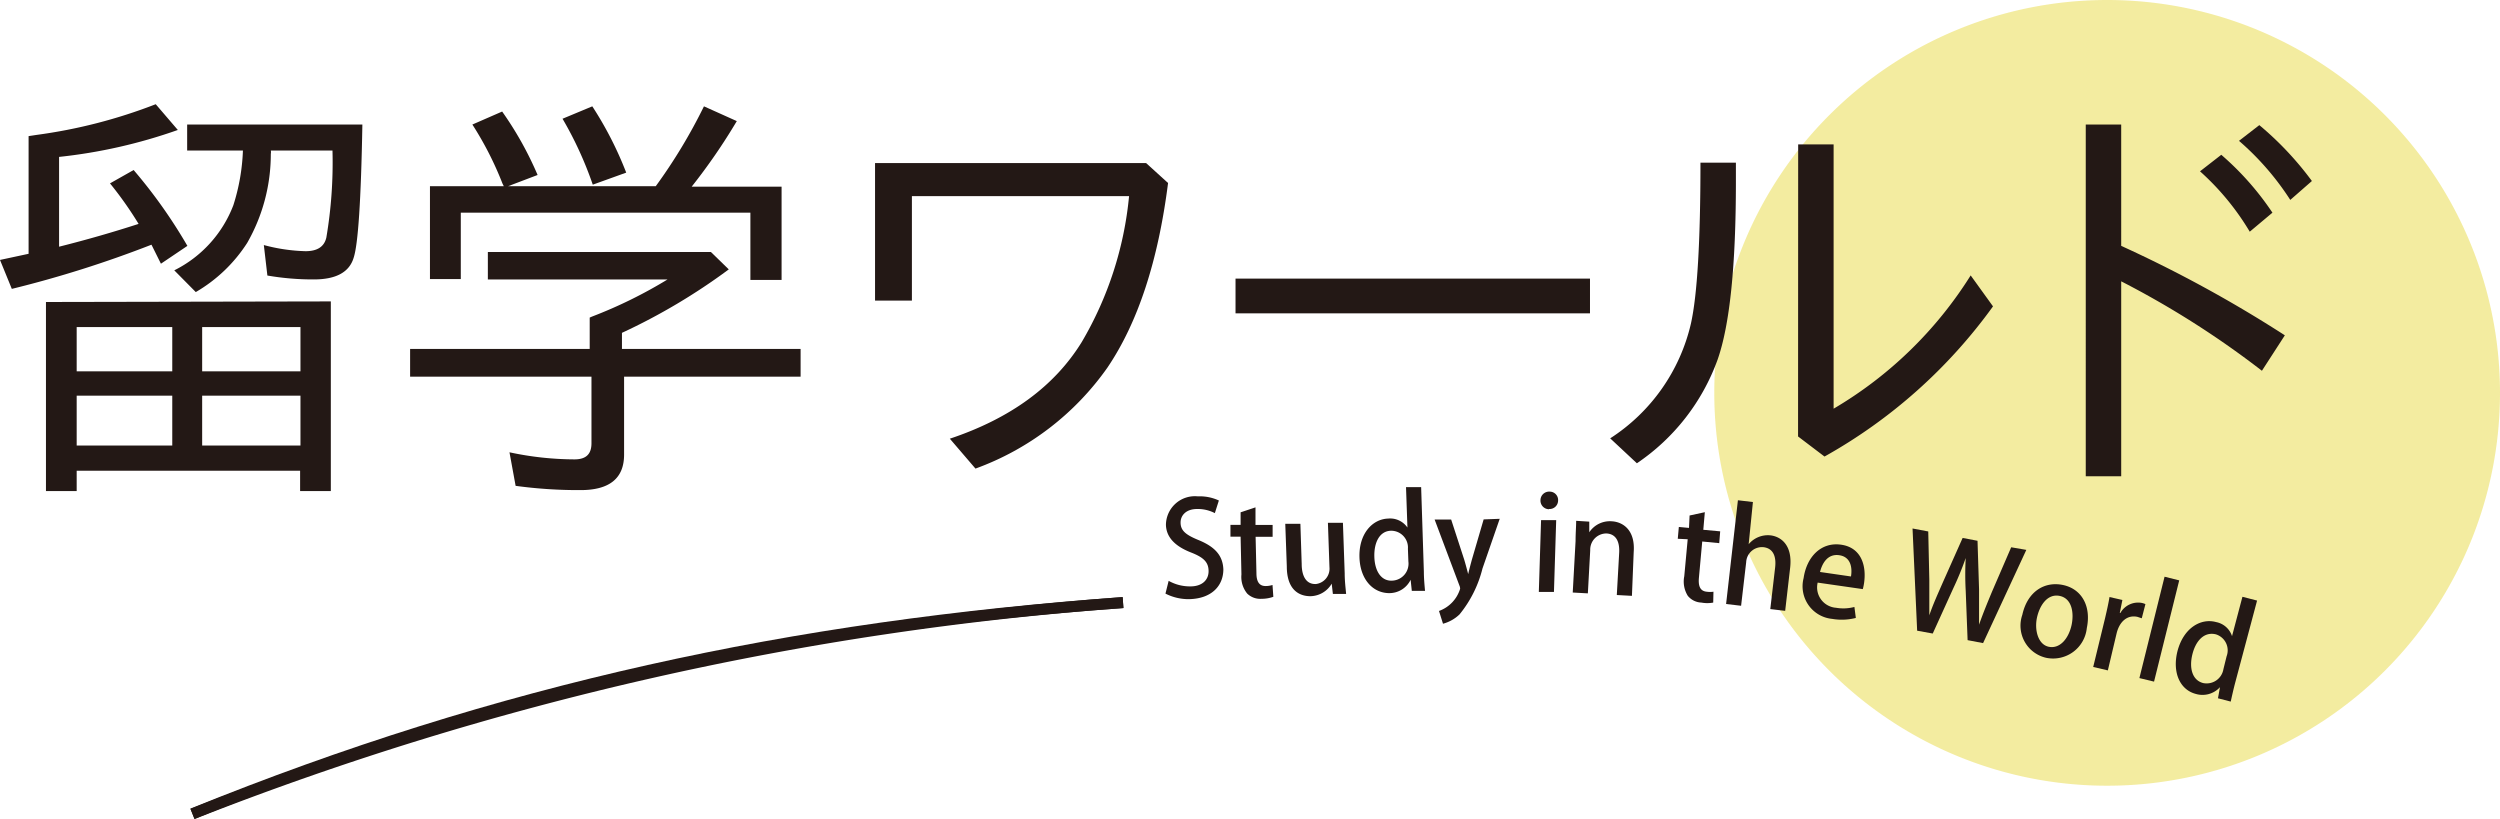
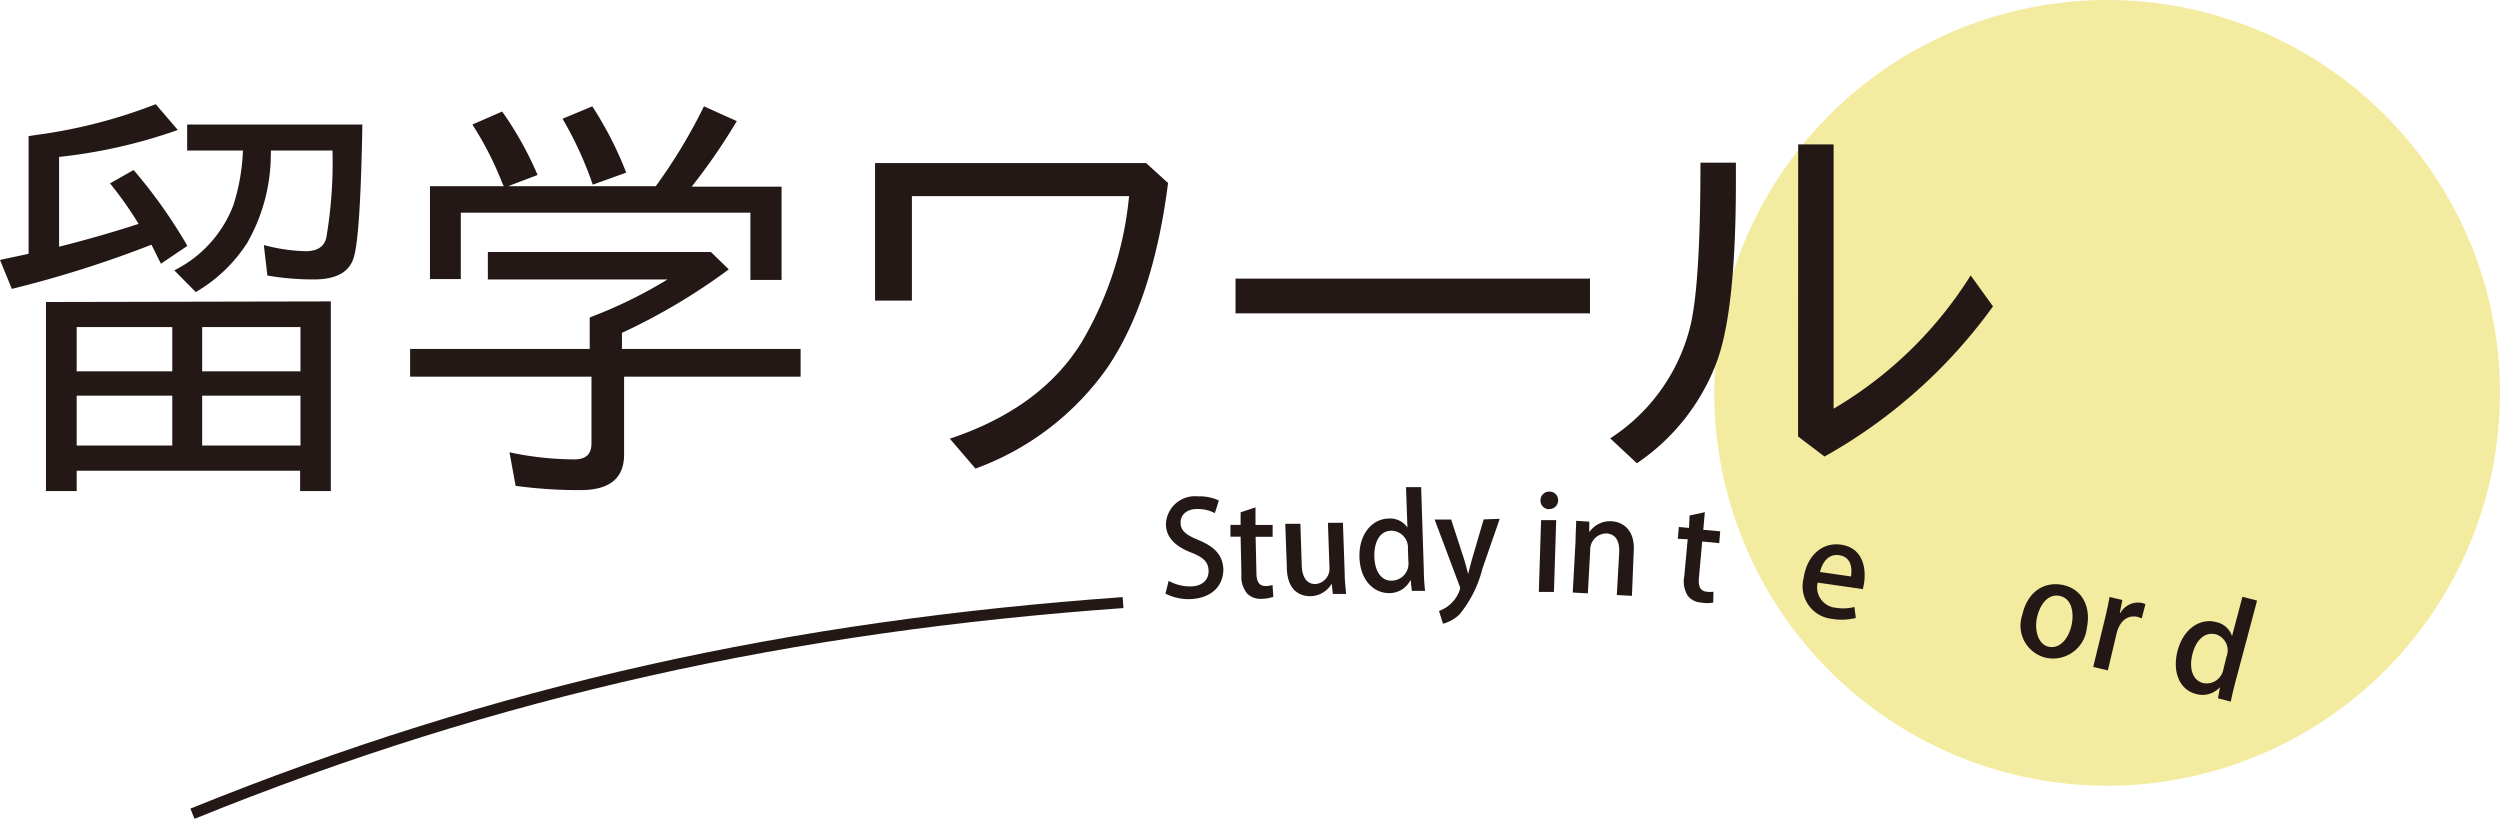
<svg xmlns="http://www.w3.org/2000/svg" viewBox="0 0 211.59 69.33">
  <defs>
    <style>.cls-1{isolation:isolate;}.cls-2{fill:#eee578;opacity:0.7;mix-blend-mode:multiply;}.cls-3{fill:none;stroke:#231815;stroke-miterlimit:10;stroke-width:0.93px;}.cls-4{fill:#231815;}</style>
  </defs>
  <title>logo</title>
  <g class="cls-1">
    <g id="レイヤー_1" data-name="レイヤー 1">
      <path class="cls-2" d="M211.59,33.25A33.25,33.25,0,1,1,178.34,0,33.25,33.25,0,0,1,211.59,33.25Z" />
      <path class="cls-3" d="M95.05,51c-27.95,2-52.8,7.34-78.76,17.87" />
-       <path class="cls-3" d="M95.05,51A267.72,267.72,0,0,0,16.29,68.89" />
      <path class="cls-4" d="M102.82,43.43a3.13,3.13,0,0,0-1.5-.35c-1,0-1.41.61-1.4,1.15,0,.71.49,1.06,1.57,1.5,1.36.57,2,1.3,2.05,2.45,0,1.41-1,2.49-2.9,2.53a4.28,4.28,0,0,1-2-.47l.27-1.08a3.68,3.68,0,0,0,1.84.47c1,0,1.55-.55,1.54-1.31s-.45-1.15-1.46-1.55c-1.27-.49-2.13-1.23-2.15-2.37a2.45,2.45,0,0,1,2.7-2.39,3.85,3.85,0,0,1,1.78.35Z" />
      <path class="cls-4" d="M105,43.36l1.26-.42,0,1.49,1.45,0,0,1-1.44,0,.07,3.08c0,.75.26,1.1.8,1.09a1.92,1.92,0,0,0,.56-.09l.07,1a2.9,2.9,0,0,1-1,.17,1.58,1.58,0,0,1-1.21-.44,2.22,2.22,0,0,1-.49-1.62L105,45.42l-.86,0,0-1,.86,0Z" />
      <path class="cls-4" d="M113.81,48.53c0,.68.08,1.25.12,1.74l-1.12,0-.1-.87h0a2.13,2.13,0,0,1-1.8,1.06c-1,0-2-.58-2-2.52l-.13-3.61,1.28,0,.11,3.4c0,1,.36,1.73,1.2,1.7A1.31,1.31,0,0,0,112.52,48l-.13-3.75,1.27,0Z" />
      <path class="cls-4" d="M120.51,48.39c0,.55.06,1.2.1,1.62l-1.12,0-.1-.94h0a2,2,0,0,1-1.8,1.13c-1.37,0-2.46-1.13-2.53-3-.07-2,1.07-3.26,2.42-3.31a1.78,1.78,0,0,1,1.64.76h0L119,41.23l1.28,0Zm-1.35-1.94a1.42,1.42,0,0,0-1.4-1.53c-1,0-1.48,1-1.44,2.22s.6,2.09,1.57,2a1.44,1.44,0,0,0,1.31-1.62Z" />
      <path class="cls-4" d="M126.93,43.91l-1.46,4.21A9.94,9.94,0,0,1,123.53,52a3.23,3.23,0,0,1-1.4.79l-.34-1.08a2.89,2.89,0,0,0,1.79-1.88.69.69,0,0,0-.06-.27l-2.1-5.59h1.4l1.11,3.41c.12.4.24.86.33,1.21h0c.08-.35.2-.8.31-1.21l1-3.42Z" />
      <path class="cls-4" d="M131.52,50.1l-1.28,0,.19-6.08,1.28,0Zm-.42-7a.73.73,0,0,1-.72-.77.73.73,0,0,1,.78-.72.71.71,0,0,1,.71.77A.72.72,0,0,1,131.1,43.08Z" />
      <path class="cls-4" d="M138.12,50.43l-1.28-.07.2-3.56c.05-.86-.2-1.6-1.07-1.65a1.37,1.37,0,0,0-1.38,1.42l-.2,3.65-1.28-.07.24-4.36c0-.67.05-1.19.05-1.71l1.11.07,0,.9h0a2.09,2.09,0,0,1,1.9-.93c.94.05,2,.73,1.86,2.6Z" />
      <path class="cls-4" d="M143,43.63l1.29-.28-.13,1.49,1.43.13-.08,1-1.44-.14-.28,3.07c-.07.74.13,1.13.66,1.18a2,2,0,0,0,.57,0L145,51a2.74,2.74,0,0,1-1,0,1.56,1.56,0,0,1-1.15-.57,2.28,2.28,0,0,1-.3-1.66l.29-3.13L142,45.6l.09-1,.86.08Z" />
-       <path class="cls-4" d="M151.09,51.7l-1.26-.15.41-3.52c.1-.86-.11-1.62-1-1.72a1.34,1.34,0,0,0-1.45,1.27l-.43,3.69-1.27-.15,1-8.78,1.27.15L148,46.06h0a2.12,2.12,0,0,1,1.85-.75c.9.11,1.88.84,1.66,2.75Z" />
      <path class="cls-4" d="M157.07,52.3a4.8,4.8,0,0,1-2,.08,2.77,2.77,0,0,1-2.42-3.45c.26-1.79,1.47-3.07,3.17-2.83s2.16,1.75,1.95,3.23a4.42,4.42,0,0,1-.11.53l-3.82-.55a1.73,1.73,0,0,0,1.56,2.13,3.62,3.62,0,0,0,1.55-.07Zm-.41-3.51c.12-.72,0-1.66-1-1.8s-1.45.73-1.62,1.42Z" />
-       <path class="cls-4" d="M171.5,46.54l-3.66,7.89-1.31-.25L166.37,50a25.31,25.31,0,0,1,0-2.77h0a26.16,26.16,0,0,1-1.06,2.58l-1.73,3.81-1.32-.24-.39-8.65,1.33.25.09,4.1c0,1,0,2.1,0,3h0c.29-.87.71-1.79,1.15-2.8l1.67-3.75,1.26.24.13,4.1c0,1,0,2,0,3h0c.33-.94.7-1.84,1.1-2.8l1.62-3.75Z" />
      <path class="cls-4" d="M176.62,53.15a2.87,2.87,0,0,1-3.46,2.52,2.79,2.79,0,0,1-2-3.63c.44-2,1.91-2.87,3.48-2.52S177,51.33,176.62,53.15Zm-2.28-2.71c-1.06-.23-1.72.82-1.94,1.84s.08,2.27,1,2.46,1.67-.66,1.93-1.84C175.54,51.92,175.39,50.67,174.34,50.44Z" />
      <path class="cls-4" d="M181.27,52.33l-.36-.12c-.84-.19-1.52.37-1.77,1.4l-.74,3.13-1.24-.29,1-4.11c.16-.69.29-1.26.38-1.81l1.09.25-.22,1.1h.05a1.72,1.72,0,0,1,1.82-.85,1.51,1.51,0,0,1,.3.1Z" />
-       <path class="cls-4" d="M182.31,57.69l-1.24-.3,2.13-8.58,1.24.31Z" />
      <path class="cls-4" d="M189.17,57.81c-.14.53-.28,1.16-.37,1.57l-1.08-.28.17-.94h0a2,2,0,0,1-2.05.57c-1.33-.35-2-1.8-1.55-3.61.52-2,2-2.82,3.27-2.47a1.77,1.77,0,0,1,1.35,1.19h0l.88-3.33,1.24.32Zm-.72-2.26a1.42,1.42,0,0,0-.9-1.86c-1-.25-1.72.55-2,1.71s0,2.17.91,2.41a1.44,1.44,0,0,0,1.72-1.17Z" />
      <path class="cls-4" d="M2.42,11.52l.66-.1a43.87,43.87,0,0,0,10.1-2.6L15.05,11A44,44,0,0,1,5,13.28v7.6c2.39-.6,4.63-1.25,6.73-1.93a31,31,0,0,0-2.42-3.43l2-1.13a43.15,43.15,0,0,1,4.55,6.42l-2.24,1.51-.8-1.61A94.4,94.4,0,0,1,1,24.45L0,22l2.42-.52ZM28,25.51V41.56h-2.6V39.84H6.49v1.72H3.89v-16ZM6.49,27.68v3.75h8.09V27.68Zm0,5.81v4.22h8.09V33.49ZM22.92,12.74a.78.78,0,0,1,0,.29,15.12,15.12,0,0,1-2,7.53,12.83,12.83,0,0,1-4.35,4.16l-1.82-1.84a10.23,10.23,0,0,0,5-5.51,17.17,17.17,0,0,0,.81-4.63H15.84v-2.2H30.67q-.17,9.57-.74,11.28c-.37,1.22-1.49,1.83-3.37,1.83a22.65,22.65,0,0,1-3.93-.33l-.3-2.58a15,15,0,0,0,3.53.52c1,0,1.58-.38,1.76-1.15a38,38,0,0,0,.52-7.37Zm2.51,18.69V27.68H17.11v3.75Zm0,6.28V33.49H17.11v4.22Z" />
      <path class="cls-4" d="M52.64,28.17v1.36H67.76v2.35H52.82v6.6c0,2-1.23,3-3.68,3a39.28,39.28,0,0,1-5.5-.36l-.52-2.84a26.51,26.51,0,0,0,5.5.6c1,0,1.44-.46,1.44-1.37V31.88H34.71V29.53h15.2V26.88l.18-.08a39.13,39.13,0,0,0,6.41-3.15H41.29V21.33H60.17l1.51,1.47A51.64,51.64,0,0,1,52.64,28.17Zm-10-12.41-.11-.22a28.15,28.15,0,0,0-2.55-5l2.52-1.1a28.94,28.94,0,0,1,3,5.37L43,15.76h12.5A45.42,45.42,0,0,0,59.58,9l2.78,1.25a50.49,50.49,0,0,1-3.82,5.55h7.61v7.89H63.51V18H39v5.62H36.39V15.76Zm7.53-.13a30.84,30.84,0,0,0-2.56-5.58L50.13,9A30.31,30.31,0,0,1,53,14.61Z" />
      <path class="cls-4" d="M74.06,13.8H97l1.86,1.69q-1.26,9.9-5.13,15.62a23.44,23.44,0,0,1-11.17,8.55l-2.17-2.53q7.72-2.58,11.17-8.19a29.89,29.89,0,0,0,4-12.34H77.18v8.84H74.06Z" />
      <path class="cls-4" d="M104.57,23.58h30v2.94h-30Z" />
      <path class="cls-4" d="M136.28,37.1a15.79,15.79,0,0,0,6.83-9.7q.81-3.62.81-13.63h3v1.61q0,10.65-1.55,15.06a17.92,17.92,0,0,1-6.83,8.77Zm15.91-24.88h3V34.59a34.07,34.07,0,0,0,11.6-11.28l1.89,2.62a44.1,44.1,0,0,1-14.26,12.71l-2.24-1.7Z" />
-       <path class="cls-4" d="M176.53,10.54h3V20.81a108.6,108.6,0,0,1,13.85,7.57l-1.94,3a77,77,0,0,0-11.91-7.57v16.5h-3Zm13.88,9.07a21.88,21.88,0,0,0-4.21-5.11L188,13.1A24.27,24.27,0,0,1,192.33,18Zm3.43-2.69a23.15,23.15,0,0,0-4.34-5l1.72-1.33a27,27,0,0,1,4.45,4.73Z" />
    </g>
  </g>
</svg>